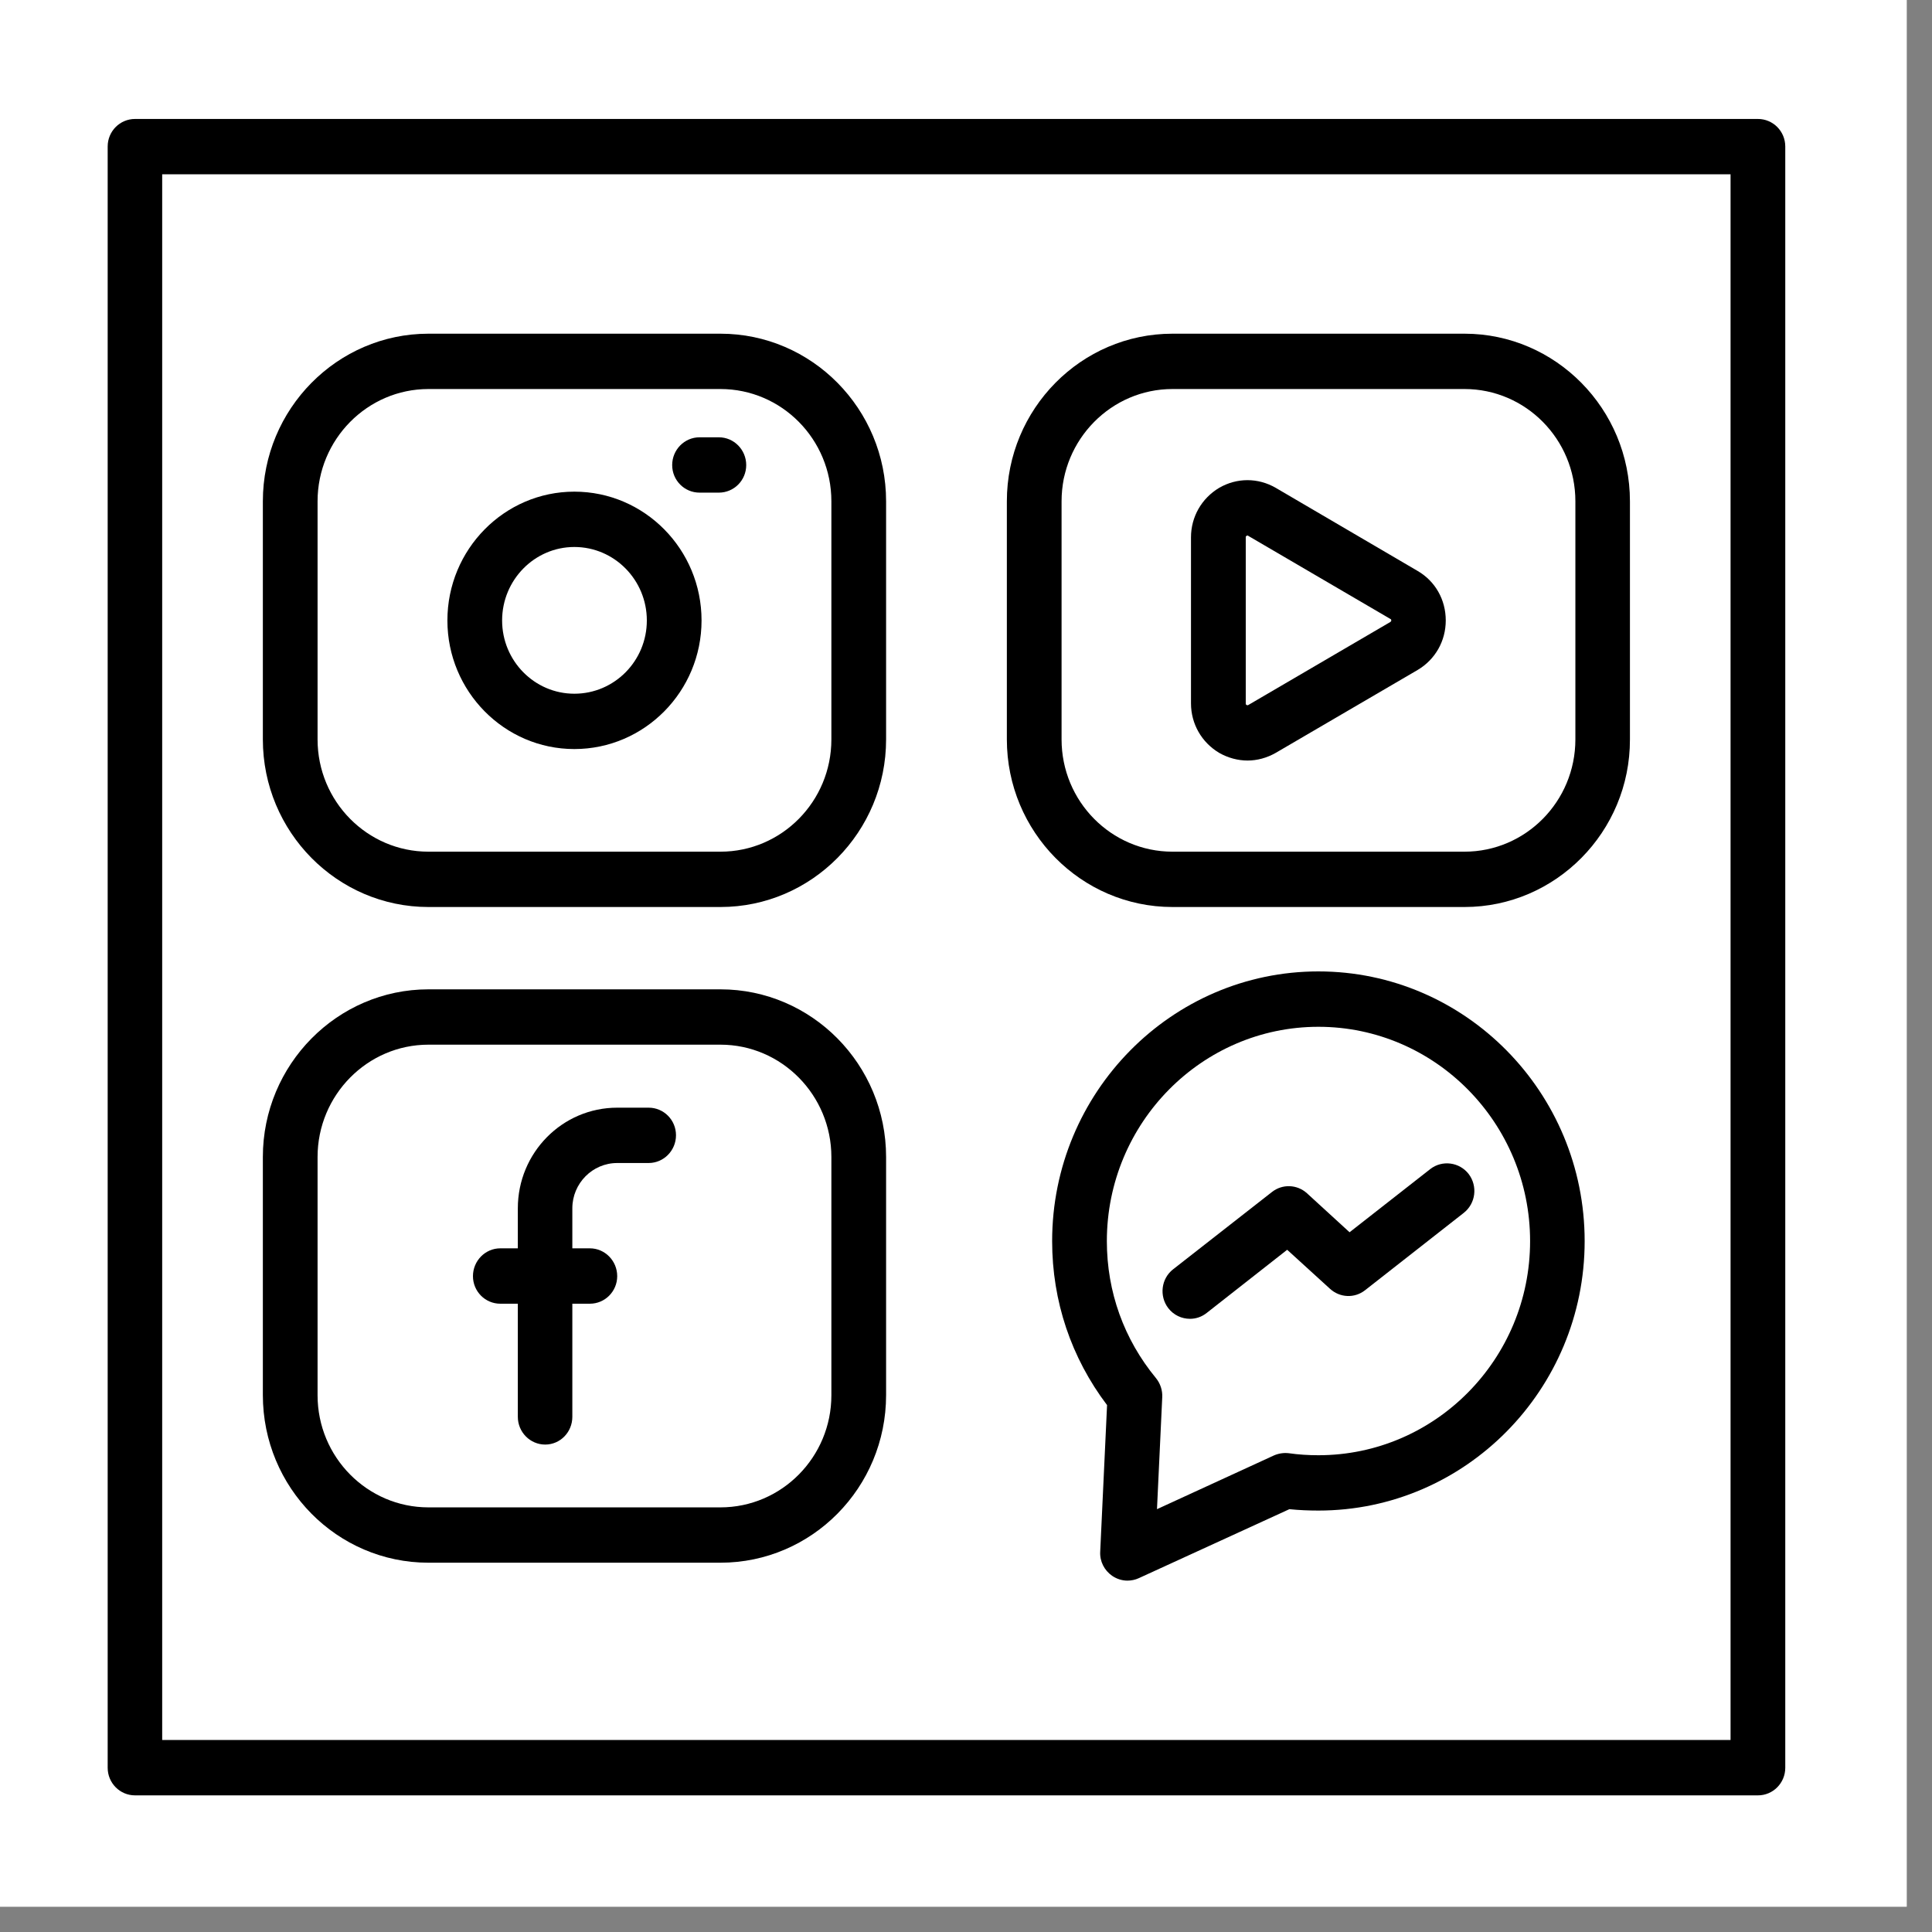
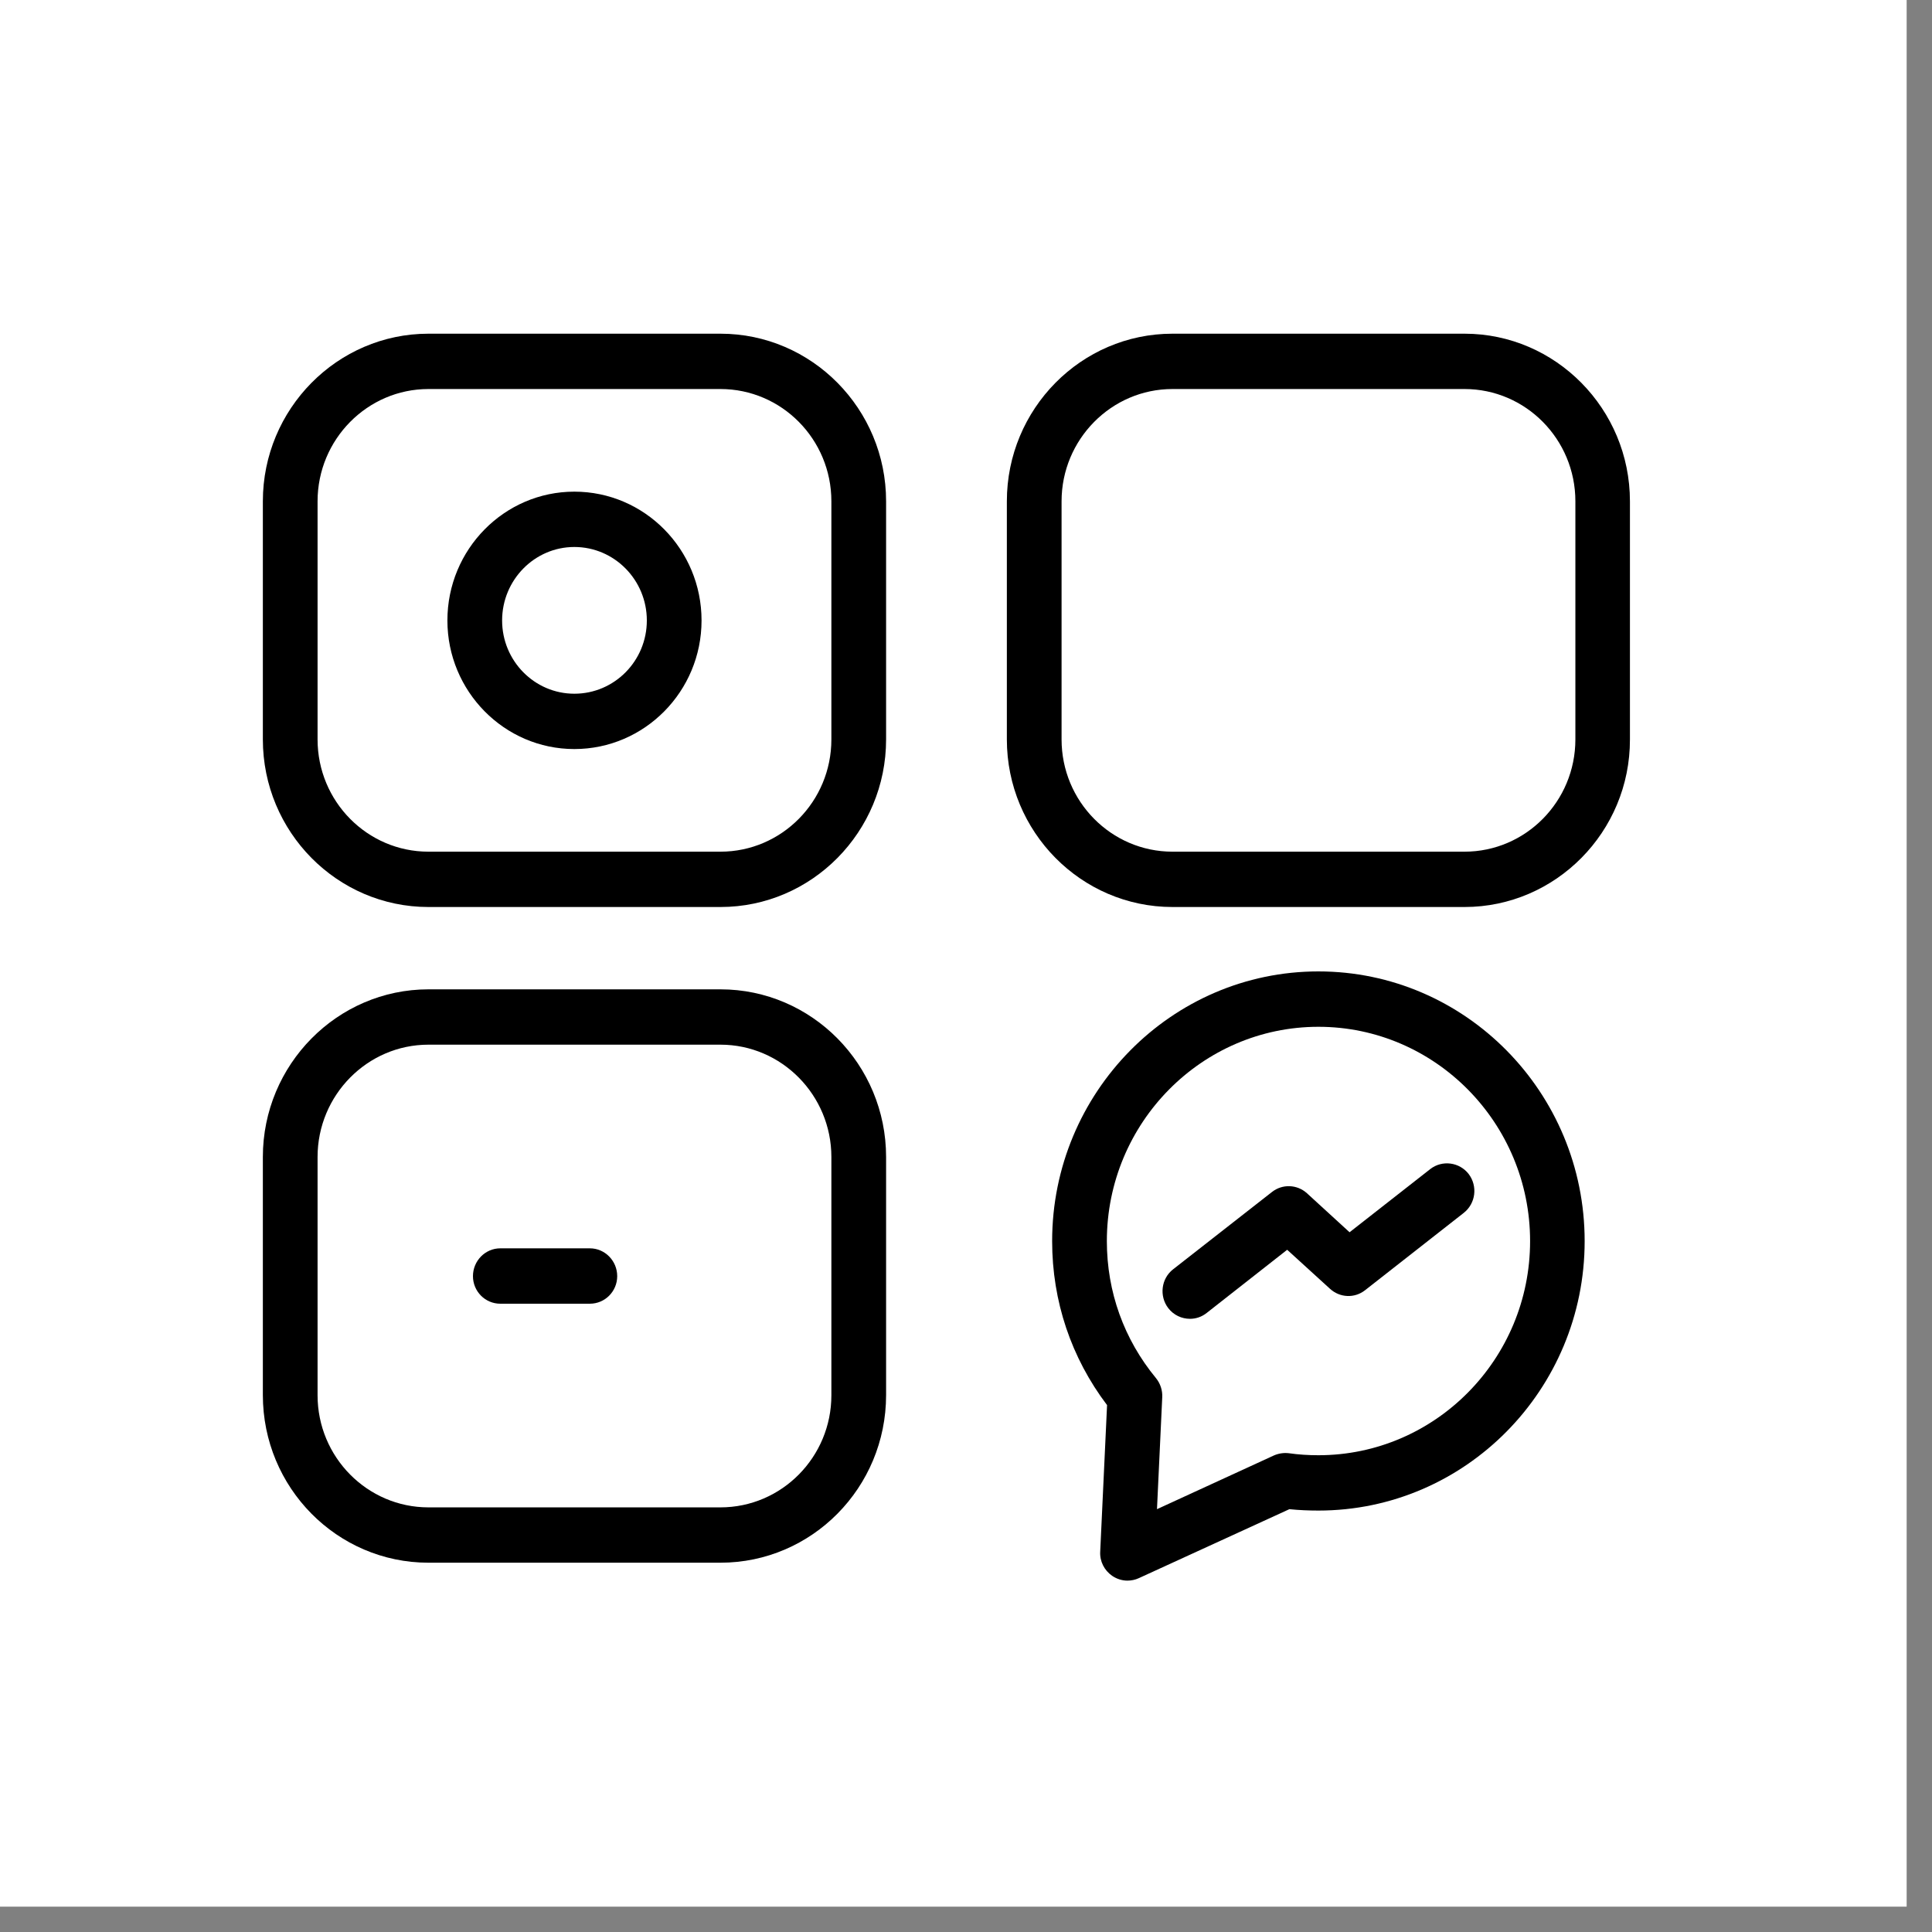
<svg xmlns="http://www.w3.org/2000/svg" width="50" zoomAndPan="magnify" viewBox="0 0 37.5 37.5" height="50" preserveAspectRatio="xMidYMid meet" version="1.0">
  <rect x="0" y="0" width="37.5" height="37.5" fill="#808080" stroke="none" />
  <defs>
    <clipPath id="a68a57c55a">
      <path d="M 0 0 L 37.008 0 L 37.008 37.008 L 0 37.008 Z M 0 0 " clip-rule="nonzero" />
    </clipPath>
    <clipPath id="b2fadb8ecc">
      <path d="M 2.09 2.293 L 34.656 2.293 L 34.656 34.859 L 2.09 34.859 Z M 2.09 2.293 " clip-rule="nonzero" />
    </clipPath>
  </defs>
  <g clip-path="url(#a68a57c55a)">
    <path fill="#ffffff" d="M 0 0 L 37.008 0 L 37.008 37.008 L 0 37.008 Z M 0 0 " fill-opacity="1" fill-rule="nonzero" />
-     <path fill="#ffffff" d="M 0 0 L 37.008 0 L 37.008 37.008 L 0 37.008 Z M 0 0 " fill-opacity="1" fill-rule="nonzero" />
  </g>
-   <path fill="#000000" d="M 24.215 14.762 C 24.027 14.762 23.836 14.711 23.664 14.613 C 23.324 14.41 23.117 14.051 23.117 13.652 L 23.117 10.43 C 23.117 10.031 23.324 9.672 23.664 9.469 C 24.008 9.27 24.418 9.27 24.762 9.469 L 27.516 11.082 C 27.859 11.281 28.062 11.641 28.062 12.043 C 28.062 12.441 27.859 12.801 27.516 13.004 L 24.762 14.613 C 24.59 14.711 24.402 14.762 24.215 14.762 Z M 24.215 10.395 C 24.207 10.395 24.203 10.395 24.195 10.402 C 24.18 10.41 24.18 10.414 24.18 10.434 L 24.18 13.652 C 24.18 13.668 24.18 13.672 24.195 13.684 C 24.211 13.691 24.215 13.691 24.23 13.684 L 26.984 12.074 C 27 12.062 27.004 12.059 27.004 12.043 C 27.004 12.023 27 12.02 26.984 12.012 L 24.23 10.402 C 24.223 10.395 24.219 10.395 24.215 10.395 Z M 24.215 10.395 " fill-opacity="1" fill-rule="nonzero" />
  <path fill="#000000" d="M 28.426 17.605 L 22.758 17.605 C 20.984 17.605 19.543 16.145 19.543 14.352 L 19.543 9.73 C 19.543 7.938 20.984 6.477 22.758 6.477 L 28.426 6.477 C 30.195 6.477 31.637 7.938 31.637 9.73 L 31.637 14.352 C 31.641 16.145 30.195 17.605 28.426 17.605 Z M 22.758 7.551 C 21.57 7.551 20.605 8.531 20.605 9.73 L 20.605 14.352 C 20.605 15.555 21.57 16.531 22.758 16.531 L 28.426 16.531 C 29.613 16.531 30.578 15.555 30.578 14.352 L 30.578 9.73 C 30.578 8.527 29.613 7.551 28.426 7.551 Z M 22.758 7.551 " fill-opacity="1" fill-rule="nonzero" />
-   <path fill="#000000" d="M 10.582 28.039 C 10.289 28.039 10.051 27.797 10.051 27.5 L 10.051 23.453 C 10.051 22.375 10.914 21.5 11.98 21.5 L 12.59 21.5 C 12.883 21.5 13.121 21.738 13.121 22.035 C 13.121 22.332 12.883 22.574 12.59 22.574 L 11.98 22.574 C 11.5 22.574 11.109 22.969 11.109 23.453 L 11.109 27.5 C 11.109 27.797 10.875 28.039 10.582 28.039 Z M 10.582 28.039 " fill-opacity="1" fill-rule="nonzero" />
  <path fill="#000000" d="M 11.449 25.305 L 9.711 25.305 C 9.418 25.305 9.18 25.066 9.18 24.77 C 9.18 24.473 9.418 24.23 9.711 24.23 L 11.449 24.23 C 11.742 24.23 11.98 24.473 11.98 24.77 C 11.98 25.066 11.742 25.305 11.449 25.305 Z M 11.449 25.305 " fill-opacity="1" fill-rule="nonzero" />
  <path fill="#000000" d="M 13.984 30.332 L 8.316 30.332 C 6.543 30.332 5.102 28.875 5.102 27.078 L 5.102 22.457 C 5.102 20.664 6.547 19.203 8.316 19.203 L 13.984 19.203 C 15.758 19.203 17.199 20.664 17.199 22.457 L 17.199 27.078 C 17.199 28.875 15.758 30.332 13.984 30.332 Z M 8.316 20.277 C 7.129 20.277 6.164 21.258 6.164 22.457 L 6.164 27.082 C 6.164 28.281 7.129 29.258 8.316 29.258 L 13.984 29.258 C 15.172 29.258 16.137 28.281 16.137 27.082 L 16.137 22.457 C 16.137 21.258 15.172 20.277 13.984 20.277 Z M 8.316 20.277 " fill-opacity="1" fill-rule="nonzero" />
  <path fill="#000000" d="M 23.098 25.598 C 22.938 25.598 22.781 25.527 22.676 25.391 C 22.496 25.156 22.539 24.816 22.77 24.637 L 24.688 23.137 C 24.891 22.977 25.176 22.988 25.367 23.16 L 26.195 23.918 L 27.762 22.691 C 27.992 22.512 28.328 22.555 28.508 22.789 C 28.684 23.023 28.645 23.359 28.41 23.543 L 26.496 25.043 C 26.293 25.203 26.008 25.191 25.816 25.016 L 24.984 24.258 L 23.422 25.484 C 23.324 25.562 23.211 25.598 23.098 25.598 Z M 23.098 25.598 " fill-opacity="1" fill-rule="nonzero" />
  <path fill="#000000" d="M 21.883 30.68 C 21.781 30.68 21.676 30.648 21.586 30.586 C 21.434 30.48 21.344 30.305 21.355 30.117 L 21.488 27.273 C 20.793 26.355 20.422 25.258 20.422 24.09 C 20.422 21.203 22.742 18.855 25.59 18.855 C 28.441 18.855 30.758 21.203 30.758 24.09 C 30.758 26.973 28.441 29.32 25.59 29.32 C 25.402 29.32 25.211 29.312 25.027 29.293 L 22.102 30.633 C 22.035 30.664 21.957 30.68 21.883 30.68 Z M 25.59 19.93 C 23.328 19.93 21.484 21.797 21.484 24.09 C 21.484 25.074 21.816 25.996 22.438 26.75 C 22.523 26.855 22.566 26.988 22.559 27.121 L 22.457 29.293 L 24.727 28.25 C 24.816 28.211 24.918 28.195 25.016 28.207 C 25.203 28.234 25.398 28.246 25.59 28.246 C 27.855 28.246 29.699 26.383 29.699 24.09 C 29.699 21.797 27.855 19.93 25.59 19.93 Z M 25.59 19.93 " fill-opacity="1" fill-rule="nonzero" />
  <path fill="#000000" d="M 13.984 17.605 L 8.316 17.605 C 6.543 17.605 5.102 16.145 5.102 14.352 L 5.102 9.73 C 5.102 7.938 6.547 6.477 8.316 6.477 L 13.984 6.477 C 15.758 6.477 17.199 7.938 17.199 9.73 L 17.199 14.352 C 17.199 16.145 15.758 17.605 13.984 17.605 Z M 8.316 7.551 C 7.129 7.551 6.164 8.531 6.164 9.73 L 6.164 14.352 C 6.164 15.555 7.129 16.531 8.316 16.531 L 13.984 16.531 C 15.172 16.531 16.137 15.555 16.137 14.352 L 16.137 9.73 C 16.137 8.527 15.172 7.551 13.984 7.551 Z M 8.316 7.551 " fill-opacity="1" fill-rule="nonzero" />
  <path fill="#000000" d="M 11.148 14.539 C 9.789 14.539 8.684 13.418 8.684 12.043 C 8.684 10.664 9.789 9.543 11.148 9.543 C 12.512 9.543 13.617 10.664 13.617 12.043 C 13.617 13.418 12.512 14.539 11.148 14.539 Z M 11.148 10.617 C 10.375 10.617 9.746 11.258 9.746 12.043 C 9.746 12.828 10.375 13.465 11.148 13.465 C 11.926 13.465 12.555 12.828 12.555 12.043 C 12.555 11.258 11.926 10.617 11.148 10.617 Z M 11.148 10.617 " fill-opacity="1" fill-rule="nonzero" />
-   <path fill="#000000" d="M 13.953 9.562 L 13.578 9.562 C 13.285 9.562 13.047 9.324 13.047 9.027 C 13.047 8.73 13.285 8.488 13.578 8.488 L 13.953 8.488 C 14.246 8.488 14.484 8.73 14.484 9.027 C 14.484 9.324 14.246 9.562 13.953 9.562 Z M 13.953 9.562 " fill-opacity="1" fill-rule="nonzero" />
  <g clip-path="url(#b2fadb8ecc)">
-     <path fill="#000000" d="M 34.121 34.848 L 2.621 34.848 C 2.328 34.848 2.09 34.609 2.09 34.312 L 2.09 2.844 C 2.09 2.547 2.328 2.309 2.621 2.309 L 34.121 2.309 C 34.414 2.309 34.652 2.547 34.652 2.844 L 34.652 34.312 C 34.652 34.609 34.414 34.848 34.121 34.848 Z M 3.148 33.773 L 33.59 33.773 L 33.59 3.383 L 3.148 3.383 Z M 3.148 33.773 " fill-opacity="1" fill-rule="nonzero" />
-   </g>
+     </g>
</svg>